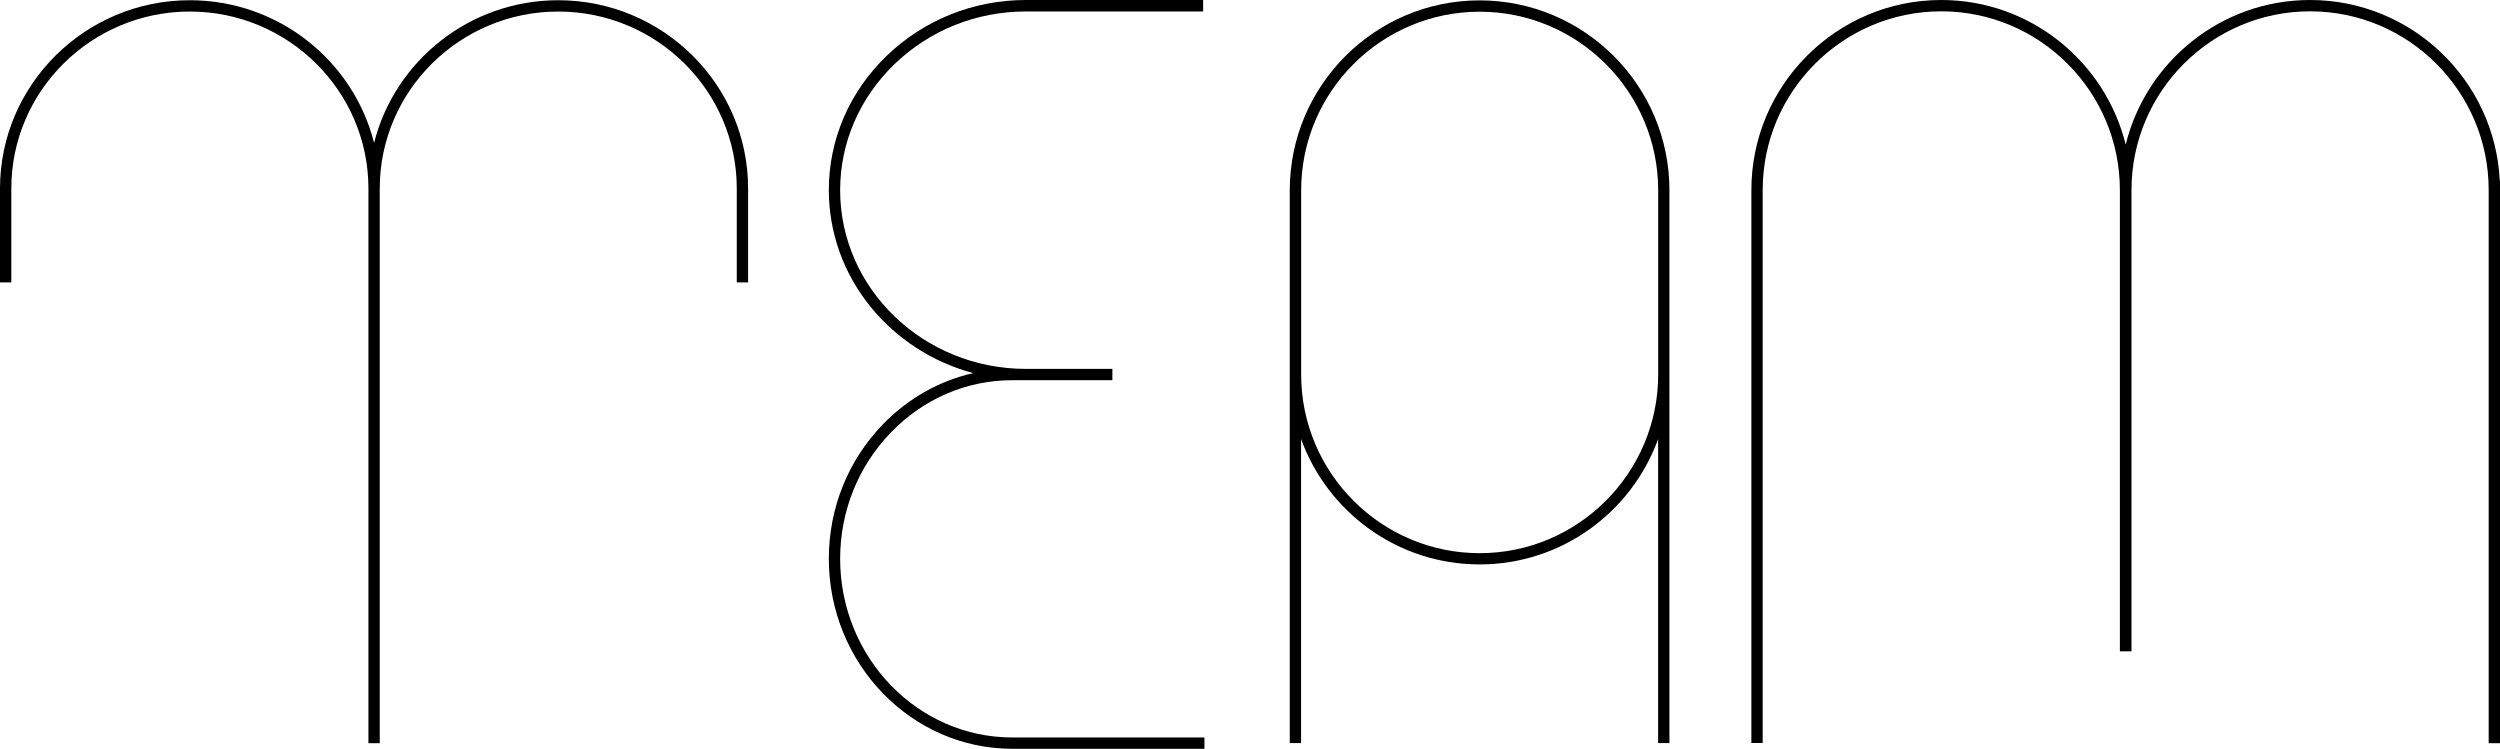
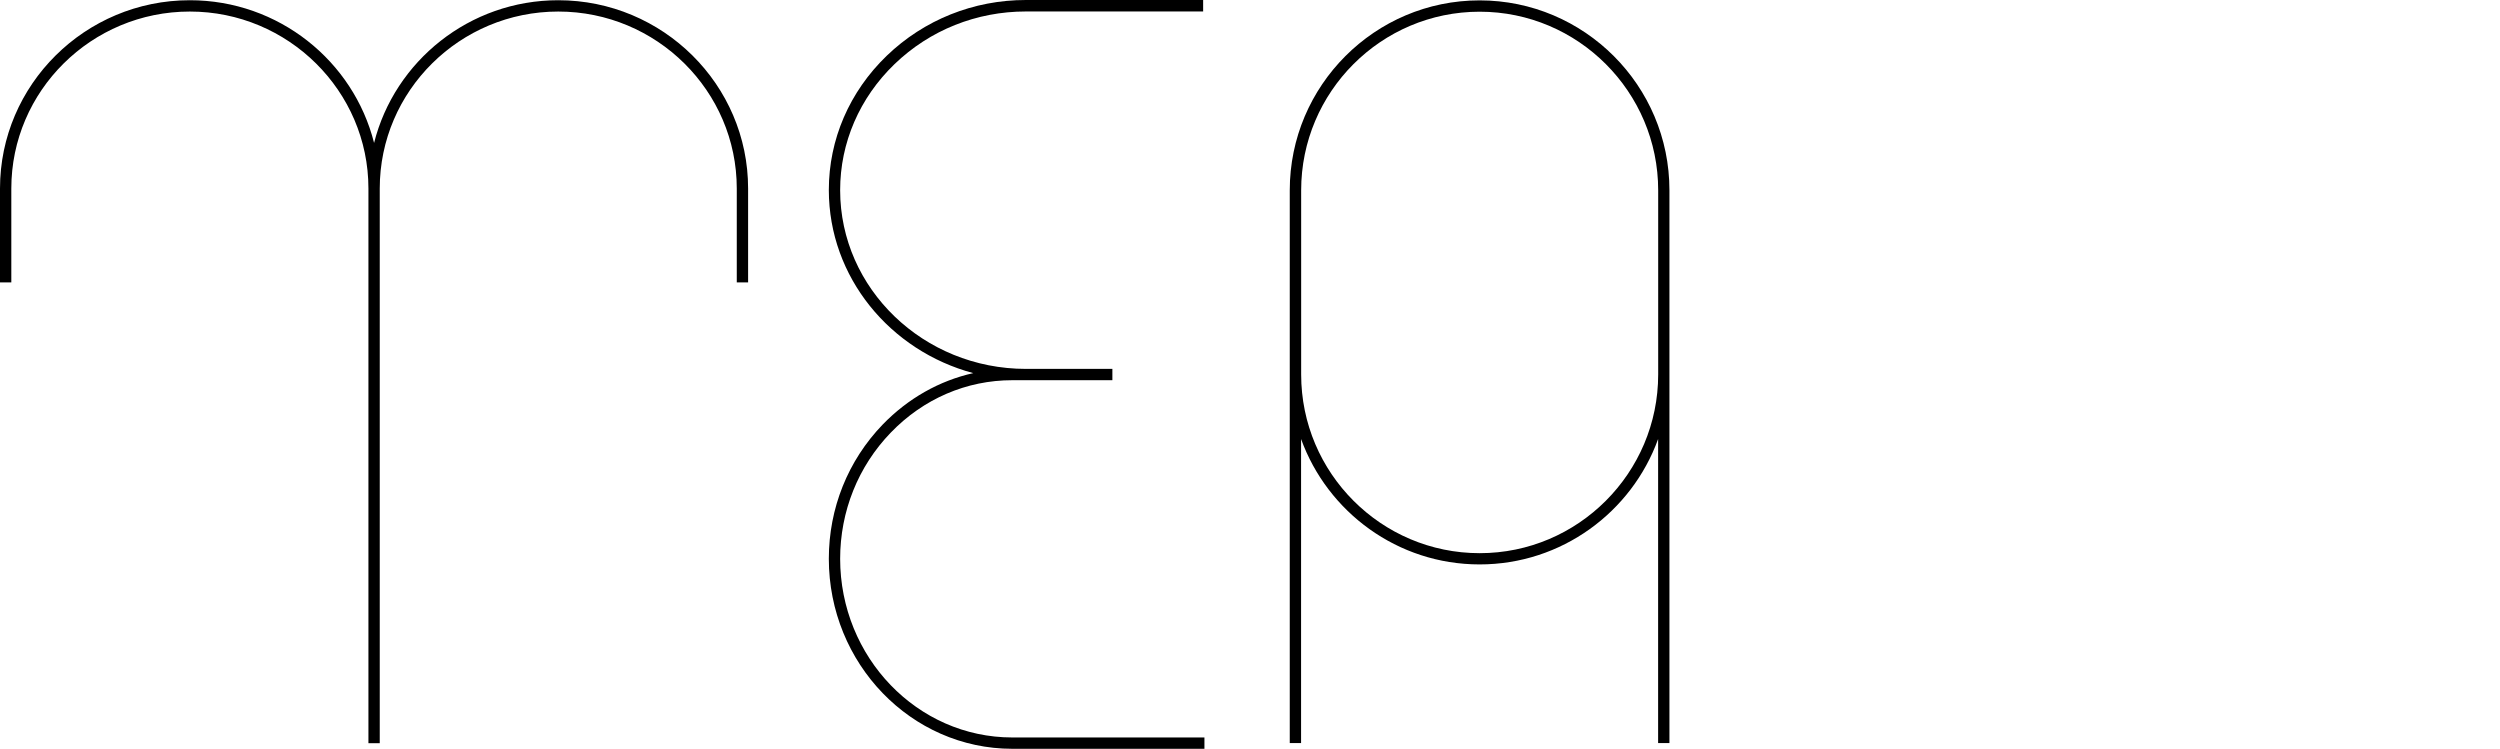
<svg xmlns="http://www.w3.org/2000/svg" width="207" height="62" viewBox="0 0 207 62" fill="none">
-   <path d="M206.981 14.941C206.569 6.633 199.678 0 191.275 0C183.897 0 177.7 5.107 176.007 11.971C174.314 5.107 168.11 0 160.738 0C152.067 0 145.014 7.058 145.014 15.734V61.519H145.951V15.734C145.951 7.577 152.586 0.938 160.738 0.938C168.891 0.938 175.526 7.577 175.526 15.734V53.93H176.488V15.734C176.488 7.577 183.123 0.938 191.275 0.938C199.428 0.938 206.063 7.577 206.063 15.734V61.537H207V14.941H206.981Z" fill="black" />
  <path d="M69.564 46.278C69.564 42.34 71.051 38.62 73.756 35.82C76.455 33.019 80.029 31.481 83.815 31.481H92.105V30.544H84.945C76.468 30.544 69.564 23.905 69.564 15.747C69.564 11.815 71.17 8.102 74.075 5.301C76.993 2.494 80.853 0.95 84.945 0.95H99.62V0H84.945C80.61 0 76.518 1.638 73.425 4.613C70.333 7.595 68.627 11.546 68.627 15.734C68.627 22.955 73.7 29.05 80.585 30.894C77.773 31.525 75.181 32.988 73.082 35.157C70.208 38.139 68.627 42.084 68.627 46.266C68.627 54.942 75.443 62 83.815 62H99.727V61.062H83.815C75.955 61.062 69.564 54.423 69.564 46.259V46.278Z" fill="black" />
  <path d="M122.511 0.031C113.839 0.031 106.792 7.089 106.792 15.759V61.525H107.729V36.351C109.922 42.402 115.72 46.734 122.511 46.734C129.302 46.734 135.105 42.402 137.292 36.351V61.525H138.229V15.759C138.235 7.089 131.182 0.031 122.511 0.031ZM137.298 31.006C137.298 39.164 130.664 45.803 122.517 45.803C114.37 45.803 107.736 39.164 107.736 31.006V15.759C107.736 7.602 114.37 0.969 122.517 0.969C130.664 0.969 137.298 7.608 137.298 15.759V31.006Z" fill="black" />
  <path d="M46.224 0.019C38.871 0.019 32.68 5.057 30.974 11.834C29.269 5.057 23.078 0.019 15.718 0.019C7.053 0.019 0 7.014 0 15.609V23.38H0.937V15.609C0.937 7.527 7.572 0.956 15.718 0.956C23.865 0.956 30.506 7.533 30.506 15.609V61.537H31.443V15.609C31.443 7.527 38.078 0.956 46.224 0.956C54.371 0.956 61.005 7.533 61.005 15.609V23.38H61.943V15.609C61.943 7.014 54.889 0.019 46.218 0.019H46.224Z" fill="black" />
</svg>